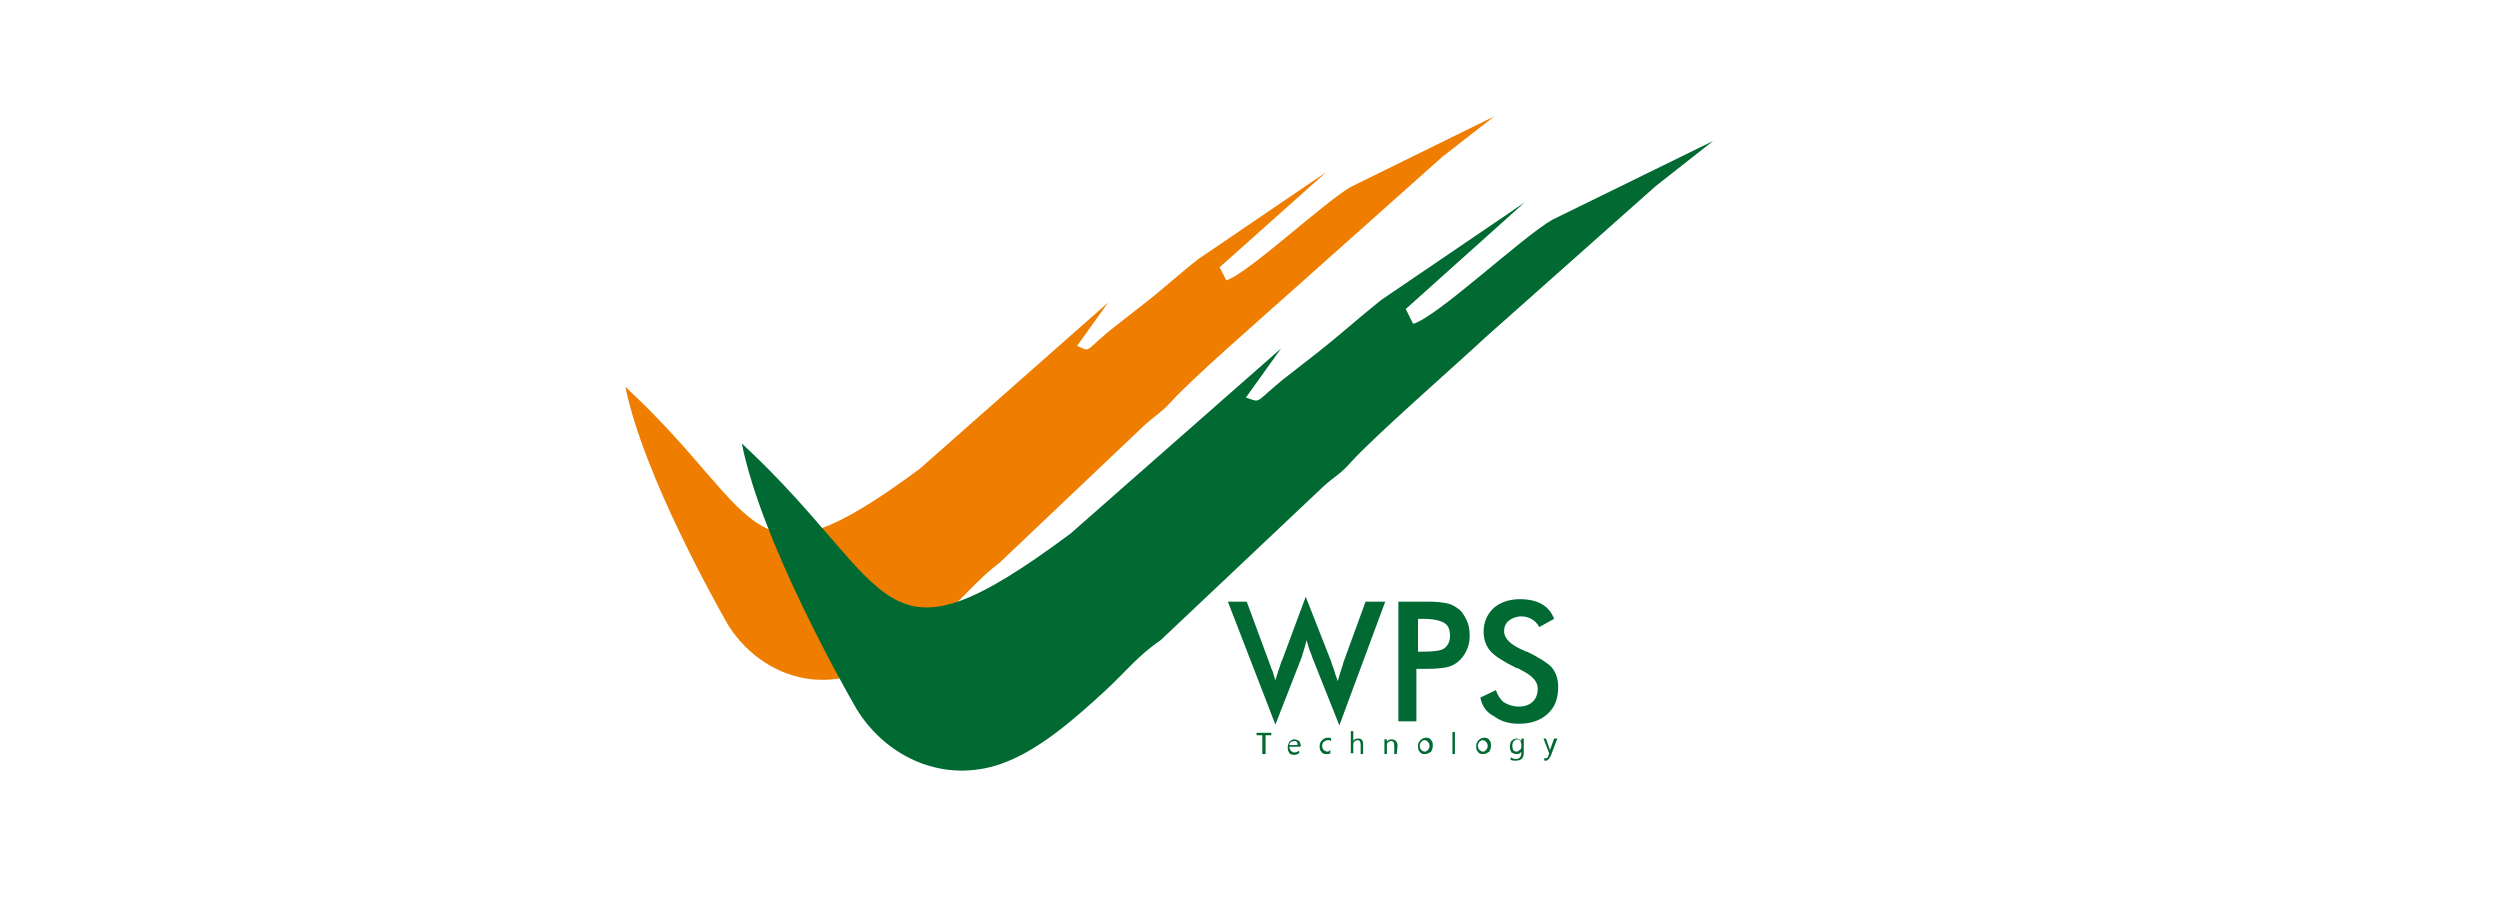
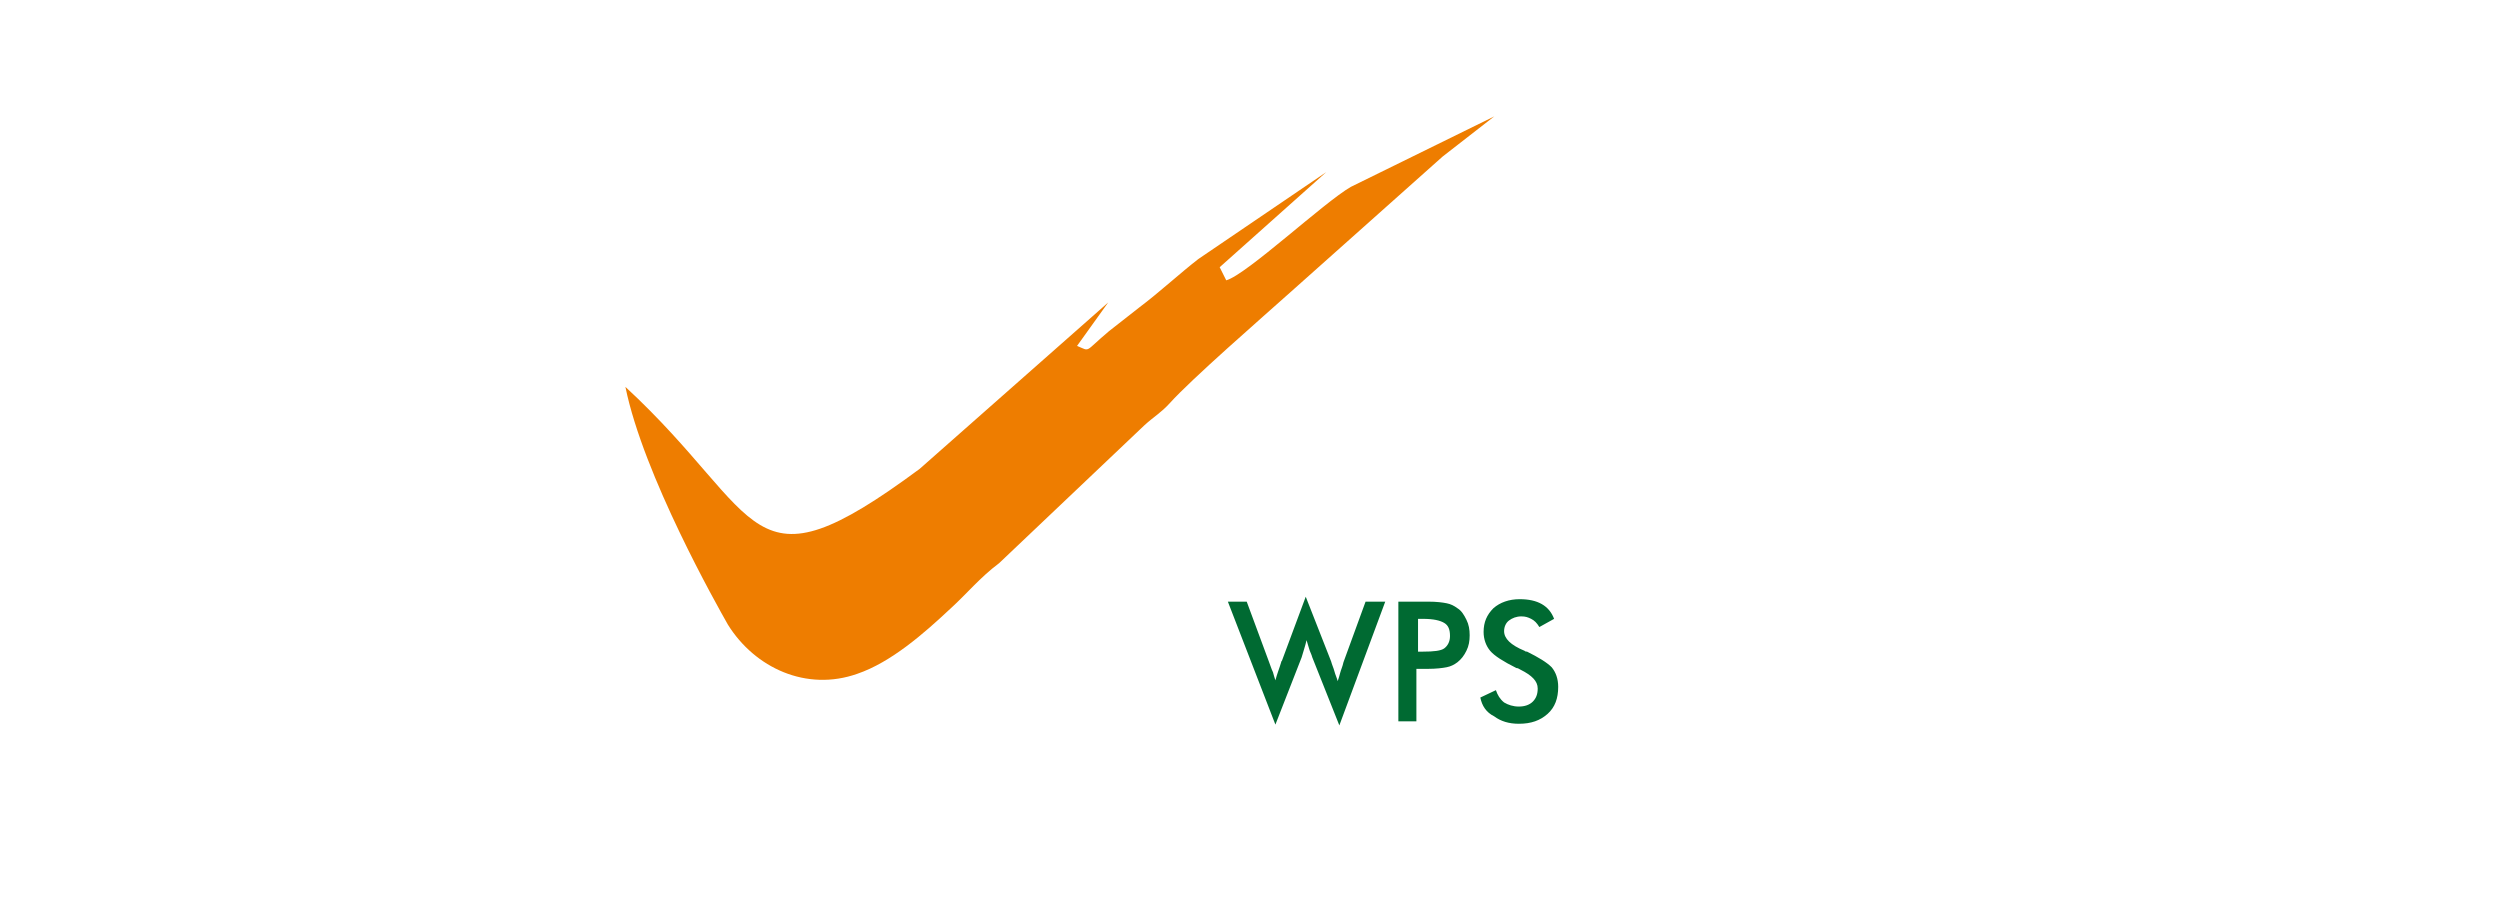
<svg xmlns="http://www.w3.org/2000/svg" version="1.1" id="Camada_1" x="0px" y="0px" viewBox="0 0 305 110" style="enable-background:new 0 0 305 110;" xml:space="preserve">
  <style type="text/css">
	.st0{fill-rule:evenodd;clip-rule:evenodd;fill:#EE7D00;}
	.st1{fill-rule:evenodd;clip-rule:evenodd;fill:#006A32;}
	.st2{fill:#006A32;}
</style>
  <g>
    <g>
      <path class="st0" d="M76.3,47.2c2.2,10.8,11.2,26.7,12.5,29c3.3,5.3,9.6,8.2,15.8,6c4.1-1.4,8.1-4.9,11.3-7.9    c2.1-1.9,3.6-3.8,6-5.6l17.7-16.8c1.2-1.1,2-1.5,3.1-2.7c2.7-3,11.1-10.3,14.9-13.7l18.4-16.4l6.3-4.9l-17.5,8.6    c-3.3,1.9-12.7,10.7-15.2,11.4l-0.8-1.6l13-11.6l-15.6,10.6c-2.2,1.7-4.8,4.1-7.2,5.9c-1.4,1.1-2.3,1.8-3.7,2.9    c-3.1,2.6-2.2,2.5-3.9,1.8l3.8-5.3l-23,20.3C91,72.9,93.5,63.1,76.3,47.2L76.3,47.2z" />
-       <path class="st1" d="M90.5,54.1c2.4,12,12.5,29.8,14,32.4c3.7,6,10.7,9.1,17.6,6.7c4.6-1.6,9-5.5,12.7-8.9c2.4-2.2,4-4.3,6.8-6.2    l19.8-18.7c1.3-1.2,2.2-1.6,3.4-3c3-3.3,12.4-11.5,16.6-15.4L202,22.7l7-5.5l-19.6,9.6c-3.7,2.1-14.2,12-17,12.7l-0.9-1.8l14.5-13    l-17.5,11.9c-2.4,1.9-5.3,4.5-8,6.6c-1.5,1.2-2.6,2-4.1,3.2c-3.5,2.9-2.5,2.7-4.4,2.1l4.3-6l-25.7,22.6    C106.8,82.8,109.7,71.9,90.5,54.1L90.5,54.1z" />
    </g>
    <path class="st2" d="M149.8,73.4h2.3l2.7,7.3c0.2,0.5,0.3,0.9,0.5,1.3c0.1,0.4,0.2,0.7,0.3,1c0.2-0.8,0.5-1.5,0.7-2.2   c0-0.1,0.1-0.2,0.1-0.2l2.9-7.8l3.1,7.9c0.1,0.4,0.3,0.8,0.4,1.2c0.1,0.4,0.3,0.8,0.4,1.2c0.1-0.3,0.2-0.6,0.3-1   c0.1-0.4,0.3-0.8,0.4-1.3l2.7-7.4h2.4l-5.6,15.1l-3.3-8.3c-0.1-0.4-0.3-0.7-0.4-1.1c-0.1-0.3-0.2-0.7-0.3-1   c-0.1,0.4-0.2,0.8-0.3,1.1c-0.1,0.3-0.2,0.7-0.3,1l-3.2,8.2L149.8,73.4L149.8,73.4L149.8,73.4z M173,79.5h0.6   c1.3,0,2.2-0.1,2.6-0.4c0.4-0.3,0.7-0.8,0.7-1.5c0-0.8-0.2-1.3-0.7-1.6c-0.5-0.3-1.3-0.5-2.6-0.5h-0.6L173,79.5L173,79.5L173,79.5z    M172.8,81.4V88h-2.2V73.4h3.6c1.1,0,1.8,0.1,2.3,0.2c0.5,0.1,0.9,0.3,1.3,0.6c0.5,0.3,0.8,0.8,1.1,1.4c0.3,0.6,0.4,1.2,0.4,1.9   s-0.1,1.3-0.4,1.9s-0.6,1-1.1,1.4c-0.4,0.3-0.8,0.5-1.3,0.6c-0.5,0.1-1.3,0.2-2.3,0.2H172.8L172.8,81.4z M180.6,85.1l1.9-0.9   c0.2,0.6,0.5,1.1,1,1.5c0.5,0.3,1.1,0.5,1.8,0.5s1.3-0.2,1.7-0.6c0.4-0.4,0.6-0.9,0.6-1.6c0-0.9-0.7-1.6-2.1-2.3   c-0.2-0.1-0.3-0.2-0.5-0.2c-1.6-0.8-2.7-1.5-3.2-2.1c-0.5-0.6-0.8-1.4-0.8-2.3c0-1.2,0.4-2.1,1.2-2.9c0.8-0.7,1.9-1.1,3.2-1.1   c1.1,0,2,0.2,2.7,0.6c0.7,0.4,1.2,1,1.5,1.8l-1.8,1c-0.3-0.5-0.6-0.8-1-1s-0.7-0.3-1.2-0.3c-0.6,0-1.1,0.2-1.5,0.5   c-0.4,0.3-0.6,0.8-0.6,1.3c0,0.9,0.8,1.7,2.5,2.4c0.1,0.1,0.2,0.1,0.3,0.1c1.4,0.7,2.4,1.3,3,1.9c0.5,0.6,0.8,1.4,0.8,2.4   c0,1.4-0.4,2.5-1.3,3.3c-0.9,0.8-2,1.2-3.5,1.2c-1.2,0-2.2-0.3-3-0.9C181.3,86.9,180.8,86.1,180.6,85.1L180.6,85.1z" />
-     <path class="st2" d="M155.1,89.7h-0.7V92H154v-2.3h-0.7v-0.3h1.8L155.1,89.7L155.1,89.7L155.1,89.7z M158.6,91.1h-1.3   c0,0.2,0.1,0.4,0.2,0.5c0.1,0.1,0.2,0.2,0.4,0.2c0.2,0,0.4-0.1,0.6-0.2v0.3c-0.2,0.1-0.4,0.2-0.6,0.2s-0.5-0.1-0.6-0.2   c-0.1-0.2-0.2-0.4-0.2-0.7c0-0.3,0.1-0.5,0.2-0.7c0.2-0.2,0.4-0.3,0.6-0.3s0.4,0.1,0.6,0.2c0.1,0.2,0.2,0.4,0.2,0.6L158.6,91.1   L158.6,91.1L158.6,91.1z M158.3,90.9c0-0.2,0-0.3-0.1-0.4c-0.1-0.1-0.2-0.1-0.3-0.1c-0.1,0-0.3,0.1-0.4,0.1   c-0.1,0.1-0.2,0.2-0.2,0.4H158.3L158.3,90.9z M162.3,91.9c-0.1,0.1-0.3,0.1-0.5,0.1c-0.3,0-0.5-0.1-0.6-0.3   c-0.2-0.2-0.2-0.4-0.2-0.7c0-0.3,0.1-0.5,0.3-0.7c0.2-0.2,0.4-0.3,0.7-0.3c0.2,0,0.3,0,0.4,0.1v0.3c-0.1-0.1-0.3-0.1-0.4-0.1   c-0.2,0-0.3,0.1-0.5,0.2c-0.1,0.1-0.2,0.3-0.2,0.5s0.1,0.4,0.2,0.5c0.1,0.1,0.3,0.2,0.4,0.2c0.2,0,0.3-0.1,0.4-0.2L162.3,91.9   L162.3,91.9L162.3,91.9z M166.3,92H166v-1.1c0-0.4-0.1-0.6-0.4-0.6c-0.1,0-0.3,0.1-0.4,0.2c-0.1,0.1-0.1,0.3-0.1,0.4v1h-0.3v-2.7   h0.3v1.2l0,0c0.1-0.2,0.3-0.3,0.6-0.3c0.4,0,0.6,0.2,0.6,0.7L166.3,92L166.3,92L166.3,92z M170.4,92h-0.3v-1c0-0.4-0.1-0.6-0.4-0.6   c-0.1,0-0.3,0.1-0.4,0.2c-0.1,0.1-0.1,0.2-0.1,0.4v1h-0.3v-1.8h0.3v0.3l0,0c0.1-0.2,0.3-0.3,0.6-0.3c0.2,0,0.4,0.1,0.5,0.2   c0.1,0.1,0.2,0.3,0.2,0.6L170.4,92L170.4,92L170.4,92z M173.8,92c-0.3,0-0.5-0.1-0.6-0.3c-0.2-0.2-0.2-0.4-0.2-0.7   c0-0.3,0.1-0.5,0.3-0.7s0.4-0.3,0.7-0.3s0.5,0.1,0.6,0.3c0.2,0.2,0.2,0.4,0.2,0.7s-0.1,0.5-0.2,0.7C174.3,91.9,174.1,92,173.8,92   L173.8,92L173.8,92z M173.8,90.3c-0.2,0-0.3,0.1-0.4,0.2c-0.1,0.1-0.2,0.3-0.2,0.5s0.1,0.4,0.2,0.5c0.1,0.1,0.3,0.2,0.4,0.2   c0.2,0,0.3-0.1,0.4-0.2c0.1-0.1,0.2-0.3,0.2-0.5s-0.1-0.4-0.2-0.5C174.1,90.4,174,90.3,173.8,90.3L173.8,90.3L173.8,90.3z    M177.5,92h-0.3v-2.7h0.3V92L177.5,92z M180.9,92c-0.3,0-0.5-0.1-0.6-0.3c-0.2-0.2-0.2-0.4-0.2-0.7c0-0.3,0.1-0.5,0.3-0.7   c0.2-0.2,0.4-0.3,0.7-0.3s0.5,0.1,0.6,0.3c0.2,0.2,0.2,0.4,0.2,0.7s-0.1,0.5-0.2,0.7C181.4,91.9,181.2,92,180.9,92L180.9,92   L180.9,92z M180.9,90.3c-0.2,0-0.3,0.1-0.4,0.2c-0.1,0.1-0.2,0.3-0.2,0.5s0.1,0.4,0.2,0.5c0.1,0.1,0.3,0.2,0.4,0.2   c0.2,0,0.3-0.1,0.4-0.2c0.1-0.1,0.2-0.3,0.2-0.5s-0.1-0.4-0.2-0.5C181.2,90.4,181.1,90.3,180.9,90.3L180.9,90.3L180.9,90.3z    M185.9,91.8c0,0.7-0.3,1-1,1c-0.2,0-0.4,0-0.6-0.1v-0.3c0.2,0.1,0.4,0.2,0.6,0.2c0.4,0,0.7-0.2,0.7-0.7v-0.2l0,0   c-0.1,0.2-0.3,0.3-0.6,0.3c-0.2,0-0.4-0.1-0.6-0.2c-0.1-0.2-0.2-0.4-0.2-0.7c0-0.3,0.1-0.6,0.2-0.7c0.2-0.2,0.4-0.3,0.6-0.3   s0.4,0.1,0.6,0.3l0,0v-0.3h0.3L185.9,91.8L185.9,91.8L185.9,91.8z M185.6,91.1v-0.3c0-0.1-0.1-0.3-0.1-0.4   c-0.1-0.1-0.2-0.2-0.4-0.2c-0.2,0-0.3,0.1-0.4,0.2s-0.2,0.3-0.2,0.6c0,0.2,0.1,0.4,0.1,0.5c0.1,0.1,0.2,0.2,0.4,0.2   c0.2,0,0.3-0.1,0.4-0.2C185.5,91.5,185.6,91.3,185.6,91.1L185.6,91.1L185.6,91.1z M190,90.1l-0.8,2.1c-0.2,0.4-0.4,0.6-0.6,0.6   c-0.1,0-0.1,0-0.2,0v-0.3c0.1,0,0.1,0,0.2,0c0.1,0,0.3-0.1,0.3-0.3l0.1-0.3l-0.7-1.8h0.3l0.5,1.4c0,0,0,0.1,0,0.1h0   c0,0,0-0.1,0-0.1l0.5-1.4L190,90.1L190,90.1z" />
  </g>
</svg>